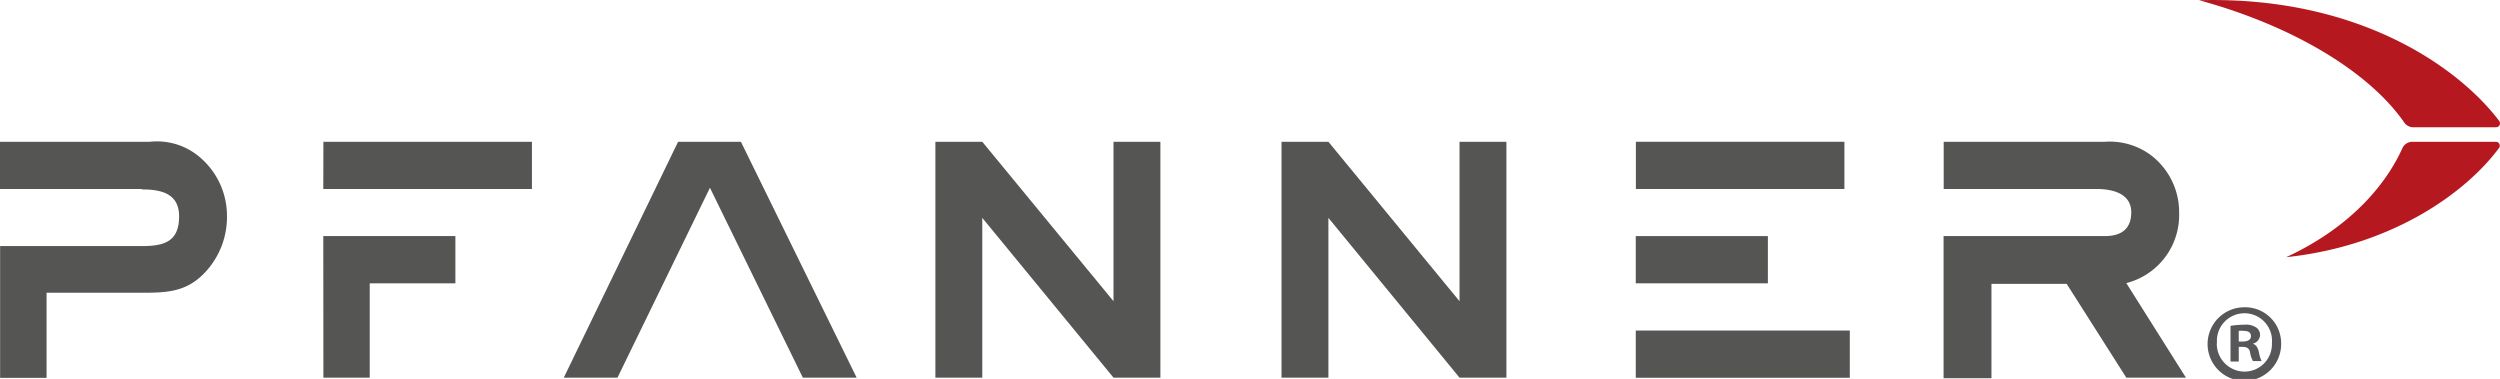
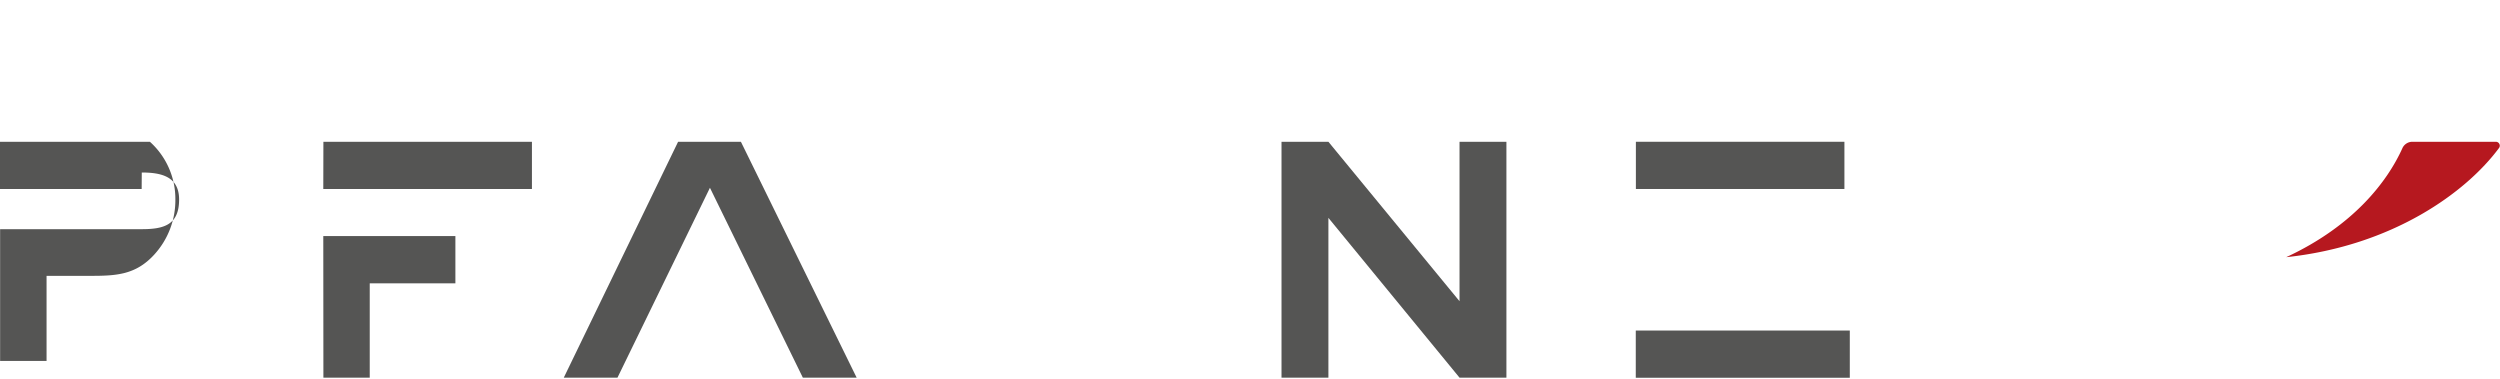
<svg xmlns="http://www.w3.org/2000/svg" viewBox="0 0 227.66 34.51">
  <defs>
    <style>.cls-1{fill:#555554;}.cls-2{fill:#b6181f;}.cls-3{fill:#575759;}</style>
  </defs>
  <title>Pfanner</title>
  <g id="Ebene_1" data-name="Ebene 1">
-     <path class="cls-1" d="M51.55,31.36H38.65v-4.3H52.3A6,6,0,0,1,57,28.6a7,7,0,0,1,2.32,5.26,7.34,7.34,0,0,1-1.91,5c-1.7,1.87-3.48,1.95-5.85,1.95H42.89v7.75H38.66v-12h12.9c2,0,3.4-.38,3.4-2.7,0-2.11-1.65-2.46-3.4-2.46" transform="translate(-38.65 -14.15)" />
+     <path class="cls-1" d="M51.55,31.36H38.65v-4.3H52.3a7,7,0,0,1,2.32,5.26,7.34,7.34,0,0,1-1.91,5c-1.7,1.87-3.48,1.95-5.85,1.95H42.89v7.75H38.66v-12h12.9c2,0,3.4-.38,3.4-2.7,0-2.11-1.65-2.46-3.4-2.46" transform="translate(-38.65 -14.15)" />
    <polygon class="cls-1" points="29.45 12.91 48.44 12.91 48.44 17.21 29.44 17.21 29.45 12.91" />
    <polygon class="cls-1" points="29.44 21.5 41.47 21.5 41.47 25.8 33.67 25.8 33.67 34.39 29.45 34.39 29.44 21.5" />
    <polygon class="cls-1" points="64.65 17.1 56.23 34.39 51.34 34.39 61.75 12.91 67.47 12.91 78.01 34.39 73.11 34.39 64.65 17.1" />
-     <polygon class="cls-1" points="101.4 34.39 89.45 19.84 89.45 34.39 85.18 34.39 85.18 12.91 89.45 12.91 101.4 27.43 101.4 12.91 105.67 12.91 105.67 34.39 101.4 34.39" />
    <polygon class="cls-1" points="132.91 34.39 120.97 19.84 120.97 34.39 116.7 34.39 116.7 12.91 120.97 12.91 132.91 27.43 132.91 12.91 137.18 12.91 137.18 34.39 132.91 34.39" />
    <rect class="cls-1" x="148.97" y="12.91" width="18.99" height="4.3" />
-     <rect class="cls-1" x="148.96" y="21.5" width="12.03" height="4.3" />
    <rect class="cls-1" x="148.96" y="30.1" width="19.49" height="4.3" />
-     <path class="cls-1" d="M229.58,31.36H215.65v-4.3h14.68a6.31,6.31,0,0,1,4.11,1.16,6.52,6.52,0,0,1,2.65,5.31,6.39,6.39,0,0,1-4.81,6.4l5.43,8.61h-5.43L226.85,40H220v8.59h-4.36V35.65h14.68c1.29,0,2.41-.48,2.41-2.17s-1.66-2.12-3.16-2.12" transform="translate(-38.65 -14.15)" />
-     <path class="cls-2" d="M238.9,14.17c14.66-.4,23.76,6.24,27.34,11a.38.38,0,0,1,.07.21.36.36,0,0,1-.36.36H258.4a1,1,0,0,1-.82-.45C254.38,20.69,247.44,16.49,238.9,14.17Z" transform="translate(-38.65 -14.15)" />
    <path class="cls-2" d="M246.84,37.57c6.16-2.86,9.22-6.91,10.58-9.92a1,1,0,0,1,.91-.59h7.6a.36.36,0,0,1,.36.36.35.35,0,0,1-.08.22C263.24,31.65,256.55,36.54,246.84,37.57Z" transform="translate(-38.65 -14.15)" />
  </g>
  <g id="Ebene_2" data-name="Ebene 2">
-     <path class="cls-3" d="M246.38,45.39a3.35,3.35,0,1,1-3.32-3.26A3.28,3.28,0,0,1,246.38,45.39Zm-5.86,0a2.54,2.54,0,0,0,2.54,2.6,2.5,2.5,0,0,0,2.48-2.58,2.51,2.51,0,1,0-5,0Zm2,1.68h-.75V43.82a8.55,8.55,0,0,1,1.24-.1,1.69,1.69,0,0,1,1.11.26.82.82,0,0,1,.34.69.85.85,0,0,1-.67.78v0c.31.09.47.35.57.79a2.8,2.8,0,0,0,.24.79h-.79a2.6,2.6,0,0,1-.26-.79c-.06-.34-.26-.5-.67-.5h-.36Zm0-1.82h.36c.41,0,.75-.14.75-.48s-.22-.49-.69-.49a1.82,1.82,0,0,0-.42,0Z" transform="translate(-38.65 -14.15)" />
-   </g>
+     </g>
</svg>